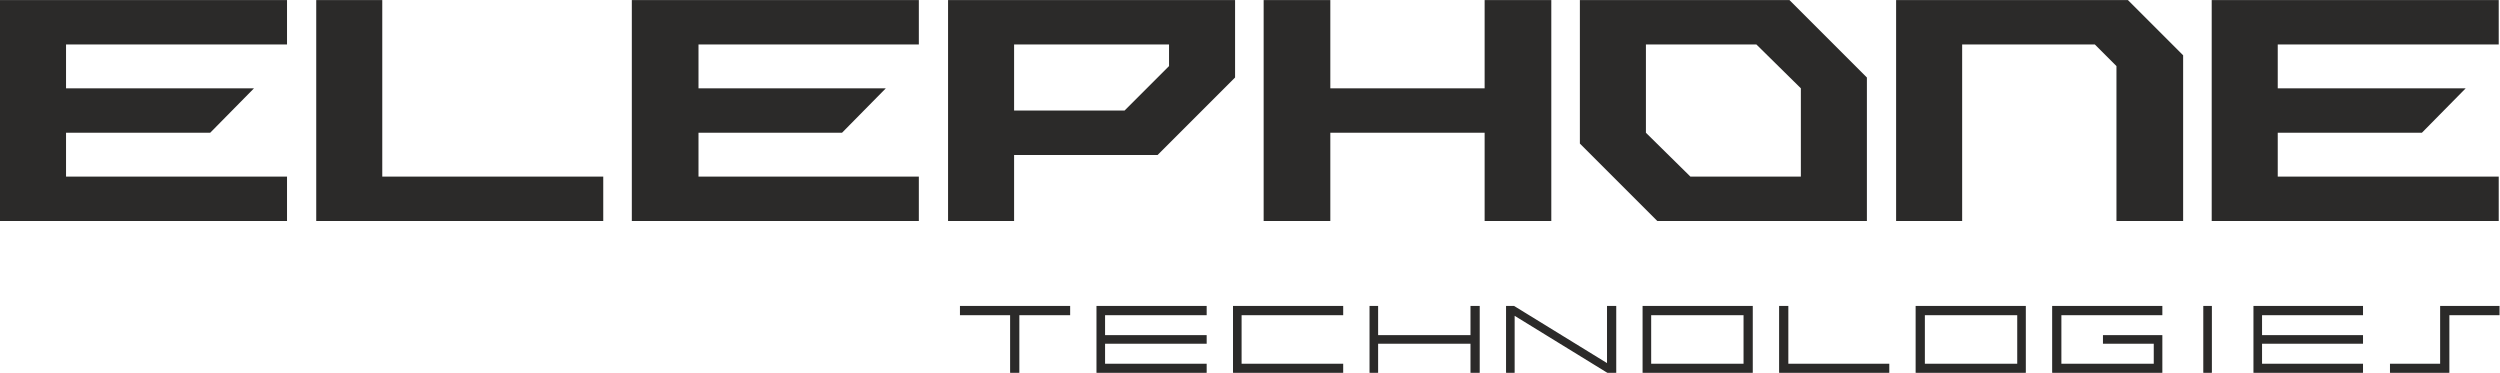
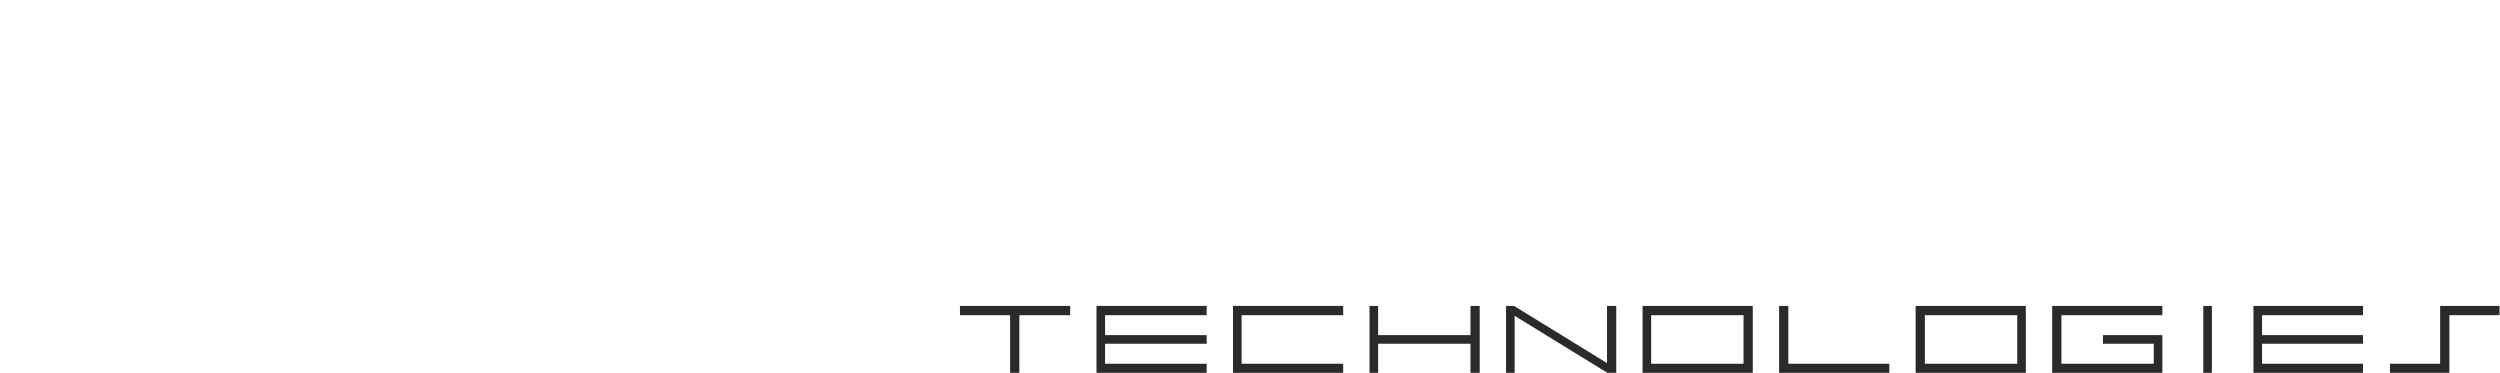
<svg xmlns="http://www.w3.org/2000/svg" xml:space="preserve" width="4.667in" height="0.696in" version="1.1" style="shape-rendering:geometricPrecision; text-rendering:geometricPrecision; image-rendering:optimizeQuality; fill-rule:evenodd; clip-rule:evenodd" viewBox="0 0 3937 587">
  <defs>
    <style type="text/css">
   
    .str0 {stroke:#2B2A29;stroke-width:2.53}
    .fil0 {fill:#2B2A29;fill-rule:nonzero}
   
  </style>
  </defs>
  <g id="Layer_x0020_1">
    <g id="_2505011413696">
-       <path class="fil0" d="M0 348l0 -348 452 0 0 70 -348 0 0 69 296 0 -69 70 -227 0 0 69 348 0 0 70 -452 0zm498 0l0 -348 104 0 0 278 348 0 0 70 -452 0zm497 0l0 -348 452 0 0 70 -347 0 0 69 295 0 -69 70 -226 0 0 69 347 0 0 70 -452 0zm776 -174l70 -70 0 -34 -244 0 0 104 174 0zm-278 174l0 -348 452 0 0 122 -122 122 -226 0 0 104 -104 0zm497 0l0 -348 105 0 0 139 243 0 0 -139 105 0 0 348 -105 0 0 -139 -243 0 0 139 -105 0zm846 -70l0 -139 -70 -69 -174 0 0 139 70 69 174 0zm-226 70l-122 -122 0 -226 330 0 122 122 0 226 -330 0zm376 0l0 -348 365 0 87 87 0 261 -105 0 0 -244 -34 -34 -209 0 0 278 -104 0zm497 0l0 -348 452 0 0 70 -348 0 0 69 296 0 -69 70 -227 0 0 69 348 0 0 70 -452 0z" />
      <path class="fil0 str0" d="M1513 483l171 0 0 12 -80 0 0 91 -12 0 0 -91 -79 0 0 -12zm386 103l-171 0 0 -103 171 0 0 12 -160 0 0 34 160 0 0 11 -160 0 0 34 160 0 0 12zm215 0l-171 0 0 -103 171 0 0 12 -160 0 0 79 160 0 0 12zm215 0l0 -103 -12 0 0 46 -148 0 0 -46 -11 0 0 103 11 0 0 -46 148 0 0 46 12 0zm44 0l0 -103 11 0 148 91 0 -91 12 0 0 103 -12 0 -148 -91 0 91 -11 0zm226 -91l0 79 148 0 0 -79 -148 0zm160 91l-171 0 0 -103 171 0 0 103zm44 -103l0 103 171 0 0 -12 -159 0 0 -91 -12 0zm227 12l0 79 148 0 0 -79 -148 0zm159 91l-171 0 0 -103 171 0 0 103zm44 0l171 0 0 -57 -91 0 0 11 80 0 0 34 -148 0 0 -79 159 0 0 -12 -171 0 0 103zm238 0l0 -103 11 0 0 103 -11 0zm249 0l-170 0 0 -103 170 0 0 12 -159 0 0 34 159 0 0 11 -159 0 0 34 159 0 0 12zm45 0l91 0 0 -91 79 0 0 -12 -91 0 0 91 -79 0 0 12z" />
    </g>
  </g>
</svg>